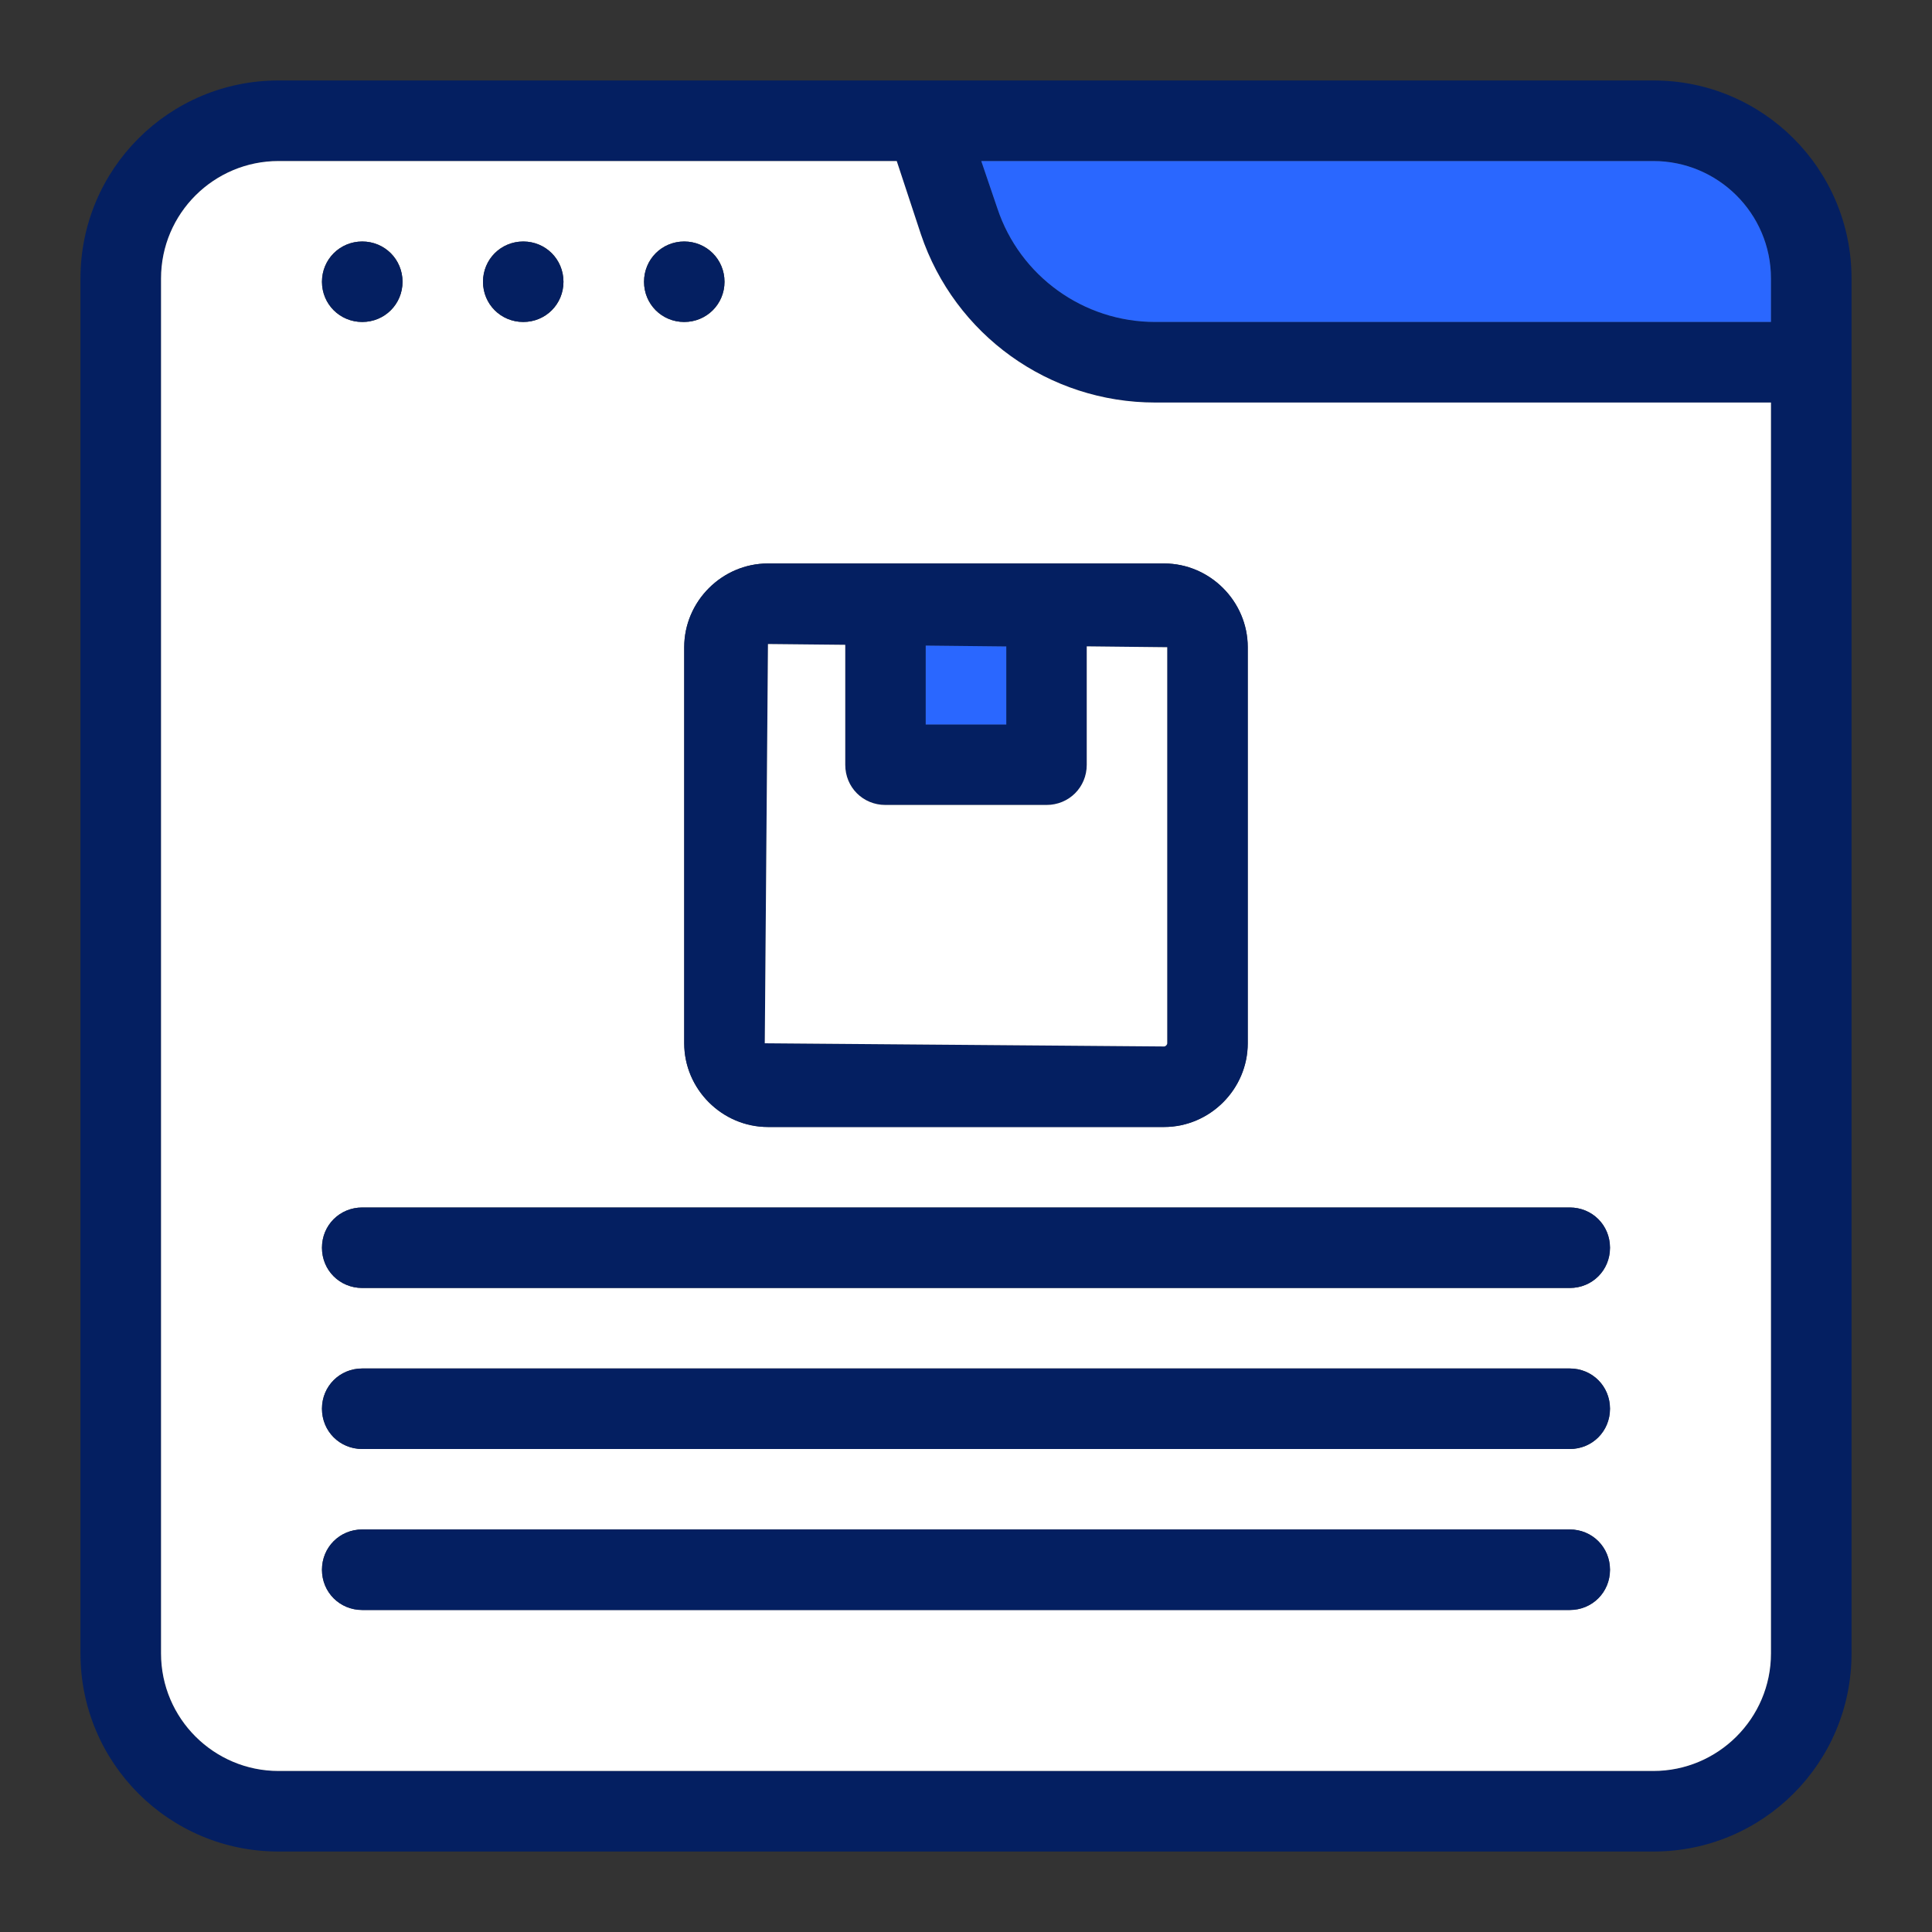
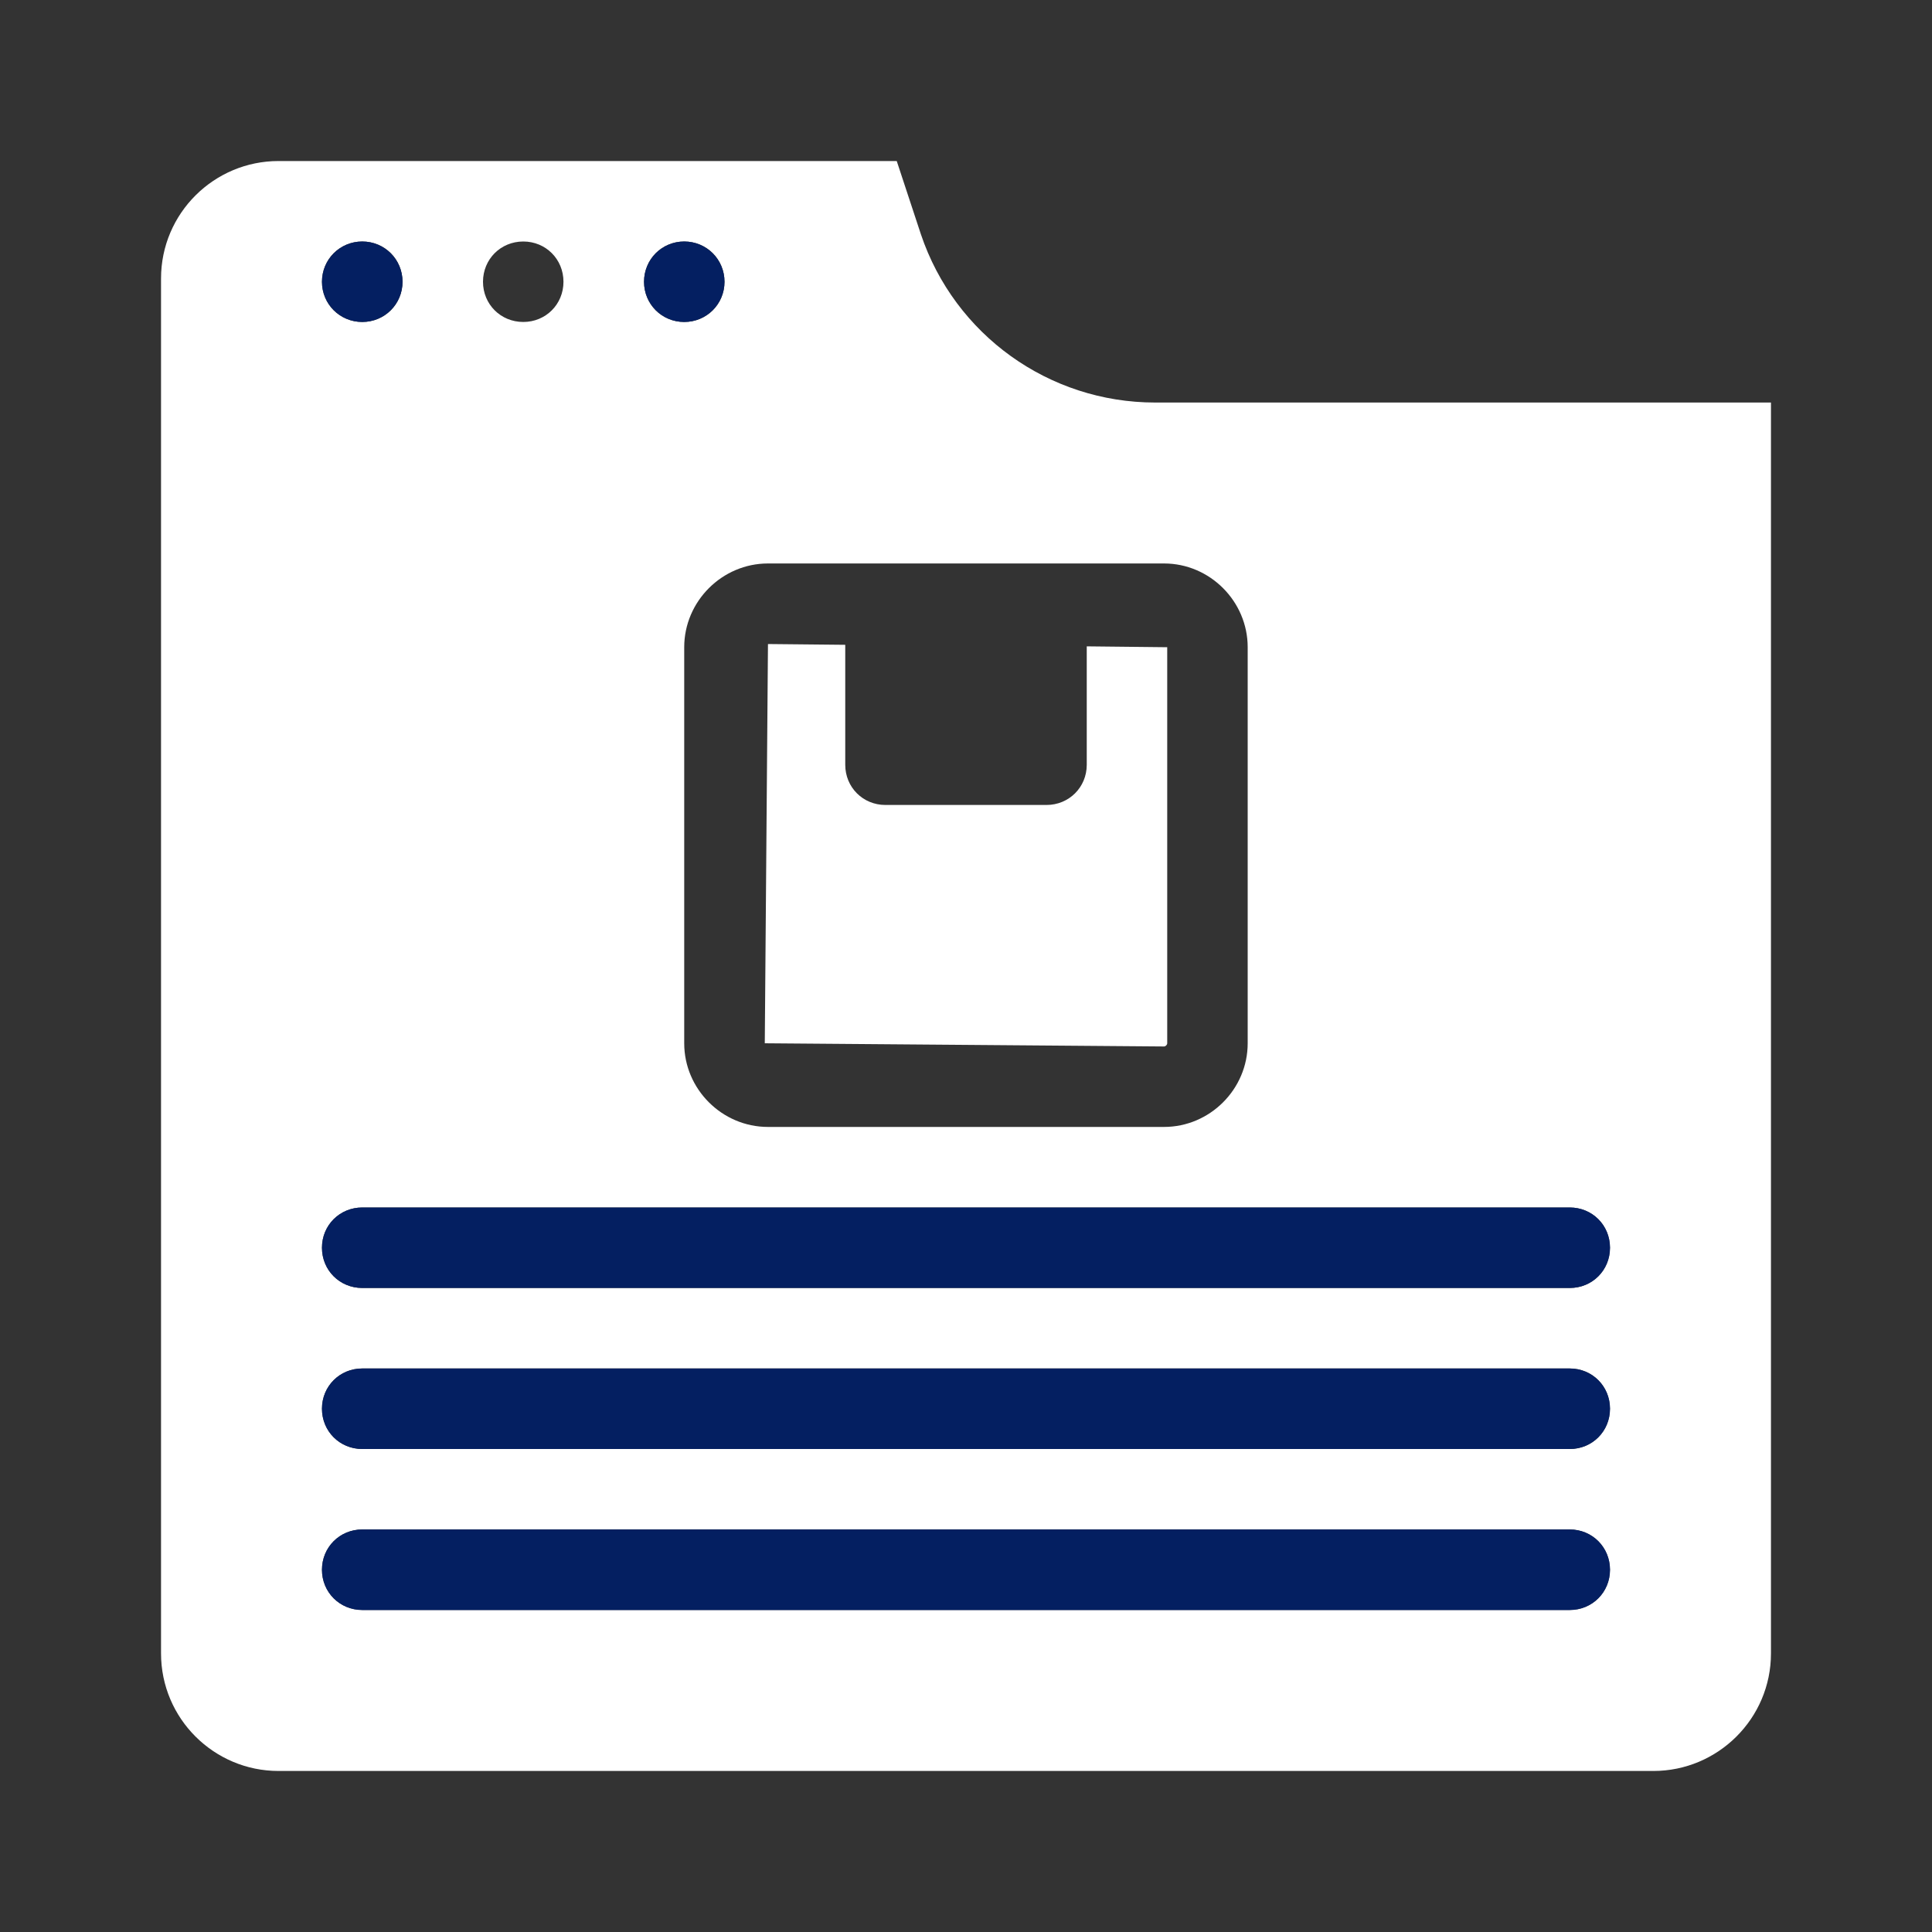
<svg xmlns="http://www.w3.org/2000/svg" width="20" height="20" viewBox="0 0 20 20" fill="none">
  <rect x="0" y="0" width="20" height="20" fill="#333333" stroke="none" />
-   <path d="M17.117 0.833H2.883C1.75 0.833 0.833 1.75 0.833 2.883V17.117C0.833 18.25 1.75 19.167 2.883 19.167H17.117C18.25 19.167 19.167 18.25 19.167 17.117V2.883C19.167 1.75 18.25 0.833 17.117 0.833ZM18.333 17.117C18.333 17.792 17.783 18.333 17.117 18.333H2.883C2.217 18.333 1.667 17.792 1.667 17.117V2.883C1.667 2.208 2.217 1.667 2.883 1.667H9.283L9.533 2.425C9.704 2.933 10.03 3.374 10.465 3.687C10.9 3.999 11.422 4.167 11.958 4.167H18.333V17.117ZM18.333 3.333H11.958C11.217 3.333 10.558 2.858 10.325 2.158L10.158 1.667H17.117C17.783 1.667 18.333 2.208 18.333 2.883V3.333Z" fill="#041F61" />
  <path d="M11.958 4.167C10.858 4.167 9.883 3.466 9.533 2.425L9.283 1.667H2.883C2.216 1.667 1.667 2.208 1.667 2.883V17.116C1.667 17.791 2.216 18.333 2.883 18.333H17.116C17.783 18.333 18.333 17.791 18.333 17.116V4.167H11.958ZM12.05 5.833C12.525 5.833 12.916 6.225 12.916 6.7V10.8C12.916 11.275 12.525 11.666 12.05 11.666H7.95C7.475 11.666 7.083 11.275 7.083 10.8V6.7C7.083 6.225 7.475 5.833 7.95 5.833H12.05ZM7.083 2.5C7.316 2.5 7.5 2.683 7.5 2.917C7.5 3.15 7.316 3.333 7.083 3.333C6.85 3.333 6.667 3.15 6.667 2.917C6.667 2.683 6.85 2.5 7.083 2.5ZM5.417 2.5C5.65 2.5 5.833 2.683 5.833 2.917C5.833 3.15 5.65 3.333 5.417 3.333C5.183 3.333 5 3.15 5 2.917C5 2.683 5.183 2.5 5.417 2.5ZM3.75 2.5C3.983 2.5 4.167 2.683 4.167 2.917C4.167 3.15 3.983 3.333 3.75 3.333C3.517 3.333 3.333 3.15 3.333 2.917C3.333 2.683 3.517 2.5 3.75 2.5ZM16.25 16.666H3.75C3.517 16.666 3.333 16.483 3.333 16.25C3.333 16.017 3.517 15.833 3.75 15.833H16.25C16.483 15.833 16.666 16.017 16.666 16.25C16.666 16.483 16.483 16.666 16.25 16.666ZM16.25 15H3.75C3.517 15 3.333 14.816 3.333 14.583C3.333 14.35 3.517 14.166 3.75 14.166H16.25C16.483 14.166 16.666 14.35 16.666 14.583C16.666 14.816 16.483 15 16.25 15ZM16.25 13.333H3.75C3.517 13.333 3.333 13.15 3.333 12.916C3.333 12.683 3.517 12.5 3.75 12.5H16.25C16.483 12.5 16.666 12.683 16.666 12.916C16.666 13.15 16.483 13.333 16.25 13.333Z" fill="white" />
-   <path d="M18.333 2.883V3.333H11.958C11.216 3.333 10.558 2.858 10.325 2.158L10.158 1.667H17.116C17.783 1.667 18.333 2.208 18.333 2.883Z" fill="#2A67FF" />
  <path d="M7.083 3.333C7.313 3.333 7.5 3.147 7.5 2.917C7.5 2.687 7.313 2.5 7.083 2.5C6.853 2.5 6.667 2.687 6.667 2.917C6.667 3.147 6.853 3.333 7.083 3.333Z" fill="#041F61" />
-   <path d="M5.417 3.333C5.647 3.333 5.833 3.147 5.833 2.917C5.833 2.687 5.647 2.5 5.417 2.5C5.187 2.5 5 2.687 5 2.917C5 3.147 5.187 3.333 5.417 3.333Z" fill="#041F61" />
  <path d="M3.75 3.333C3.98 3.333 4.167 3.147 4.167 2.917C4.167 2.687 3.98 2.5 3.75 2.5C3.52 2.5 3.333 2.687 3.333 2.917C3.333 3.147 3.52 3.333 3.75 3.333Z" fill="#041F61" />
-   <path d="M12.05 5.833H7.95C7.475 5.833 7.083 6.225 7.083 6.7V10.8C7.083 11.275 7.475 11.667 7.95 11.667H12.05C12.525 11.667 12.917 11.275 12.917 10.8V6.7C12.917 6.225 12.525 5.833 12.05 5.833ZM9.583 6.683L10.417 6.692V7.5H9.583V6.683ZM12.083 10.8C12.083 10.817 12.067 10.833 12.05 10.833L7.917 10.8L7.95 6.667L8.75 6.675V7.917C8.75 8.15 8.933 8.333 9.167 8.333H10.833C11.067 8.333 11.25 8.15 11.25 7.917V6.692L12.083 6.7V10.8Z" fill="#041F61" />
  <path d="M12.083 6.7V10.8C12.083 10.816 12.066 10.833 12.05 10.833L7.917 10.8L7.95 6.667L8.75 6.675V7.917C8.75 8.15 8.933 8.333 9.166 8.333H10.833C11.066 8.333 11.25 8.15 11.25 7.917V6.691L12.083 6.7Z" fill="white" />
-   <path d="M10.417 6.692V7.5H9.583V6.683L10.417 6.692Z" fill="#2A67FF" />
  <path d="M16.667 16.25C16.667 16.483 16.483 16.667 16.25 16.667H3.75C3.517 16.667 3.333 16.483 3.333 16.25C3.333 16.017 3.517 15.833 3.75 15.833H16.25C16.483 15.833 16.667 16.017 16.667 16.25ZM16.667 14.583C16.667 14.817 16.483 15 16.25 15H3.75C3.517 15 3.333 14.817 3.333 14.583C3.333 14.35 3.517 14.167 3.75 14.167H16.25C16.483 14.167 16.667 14.35 16.667 14.583ZM16.667 12.917C16.667 13.15 16.483 13.333 16.25 13.333H3.75C3.517 13.333 3.333 13.15 3.333 12.917C3.333 12.683 3.517 12.5 3.75 12.5H16.25C16.483 12.5 16.667 12.683 16.667 12.917Z" fill="#041F61" />
</svg>